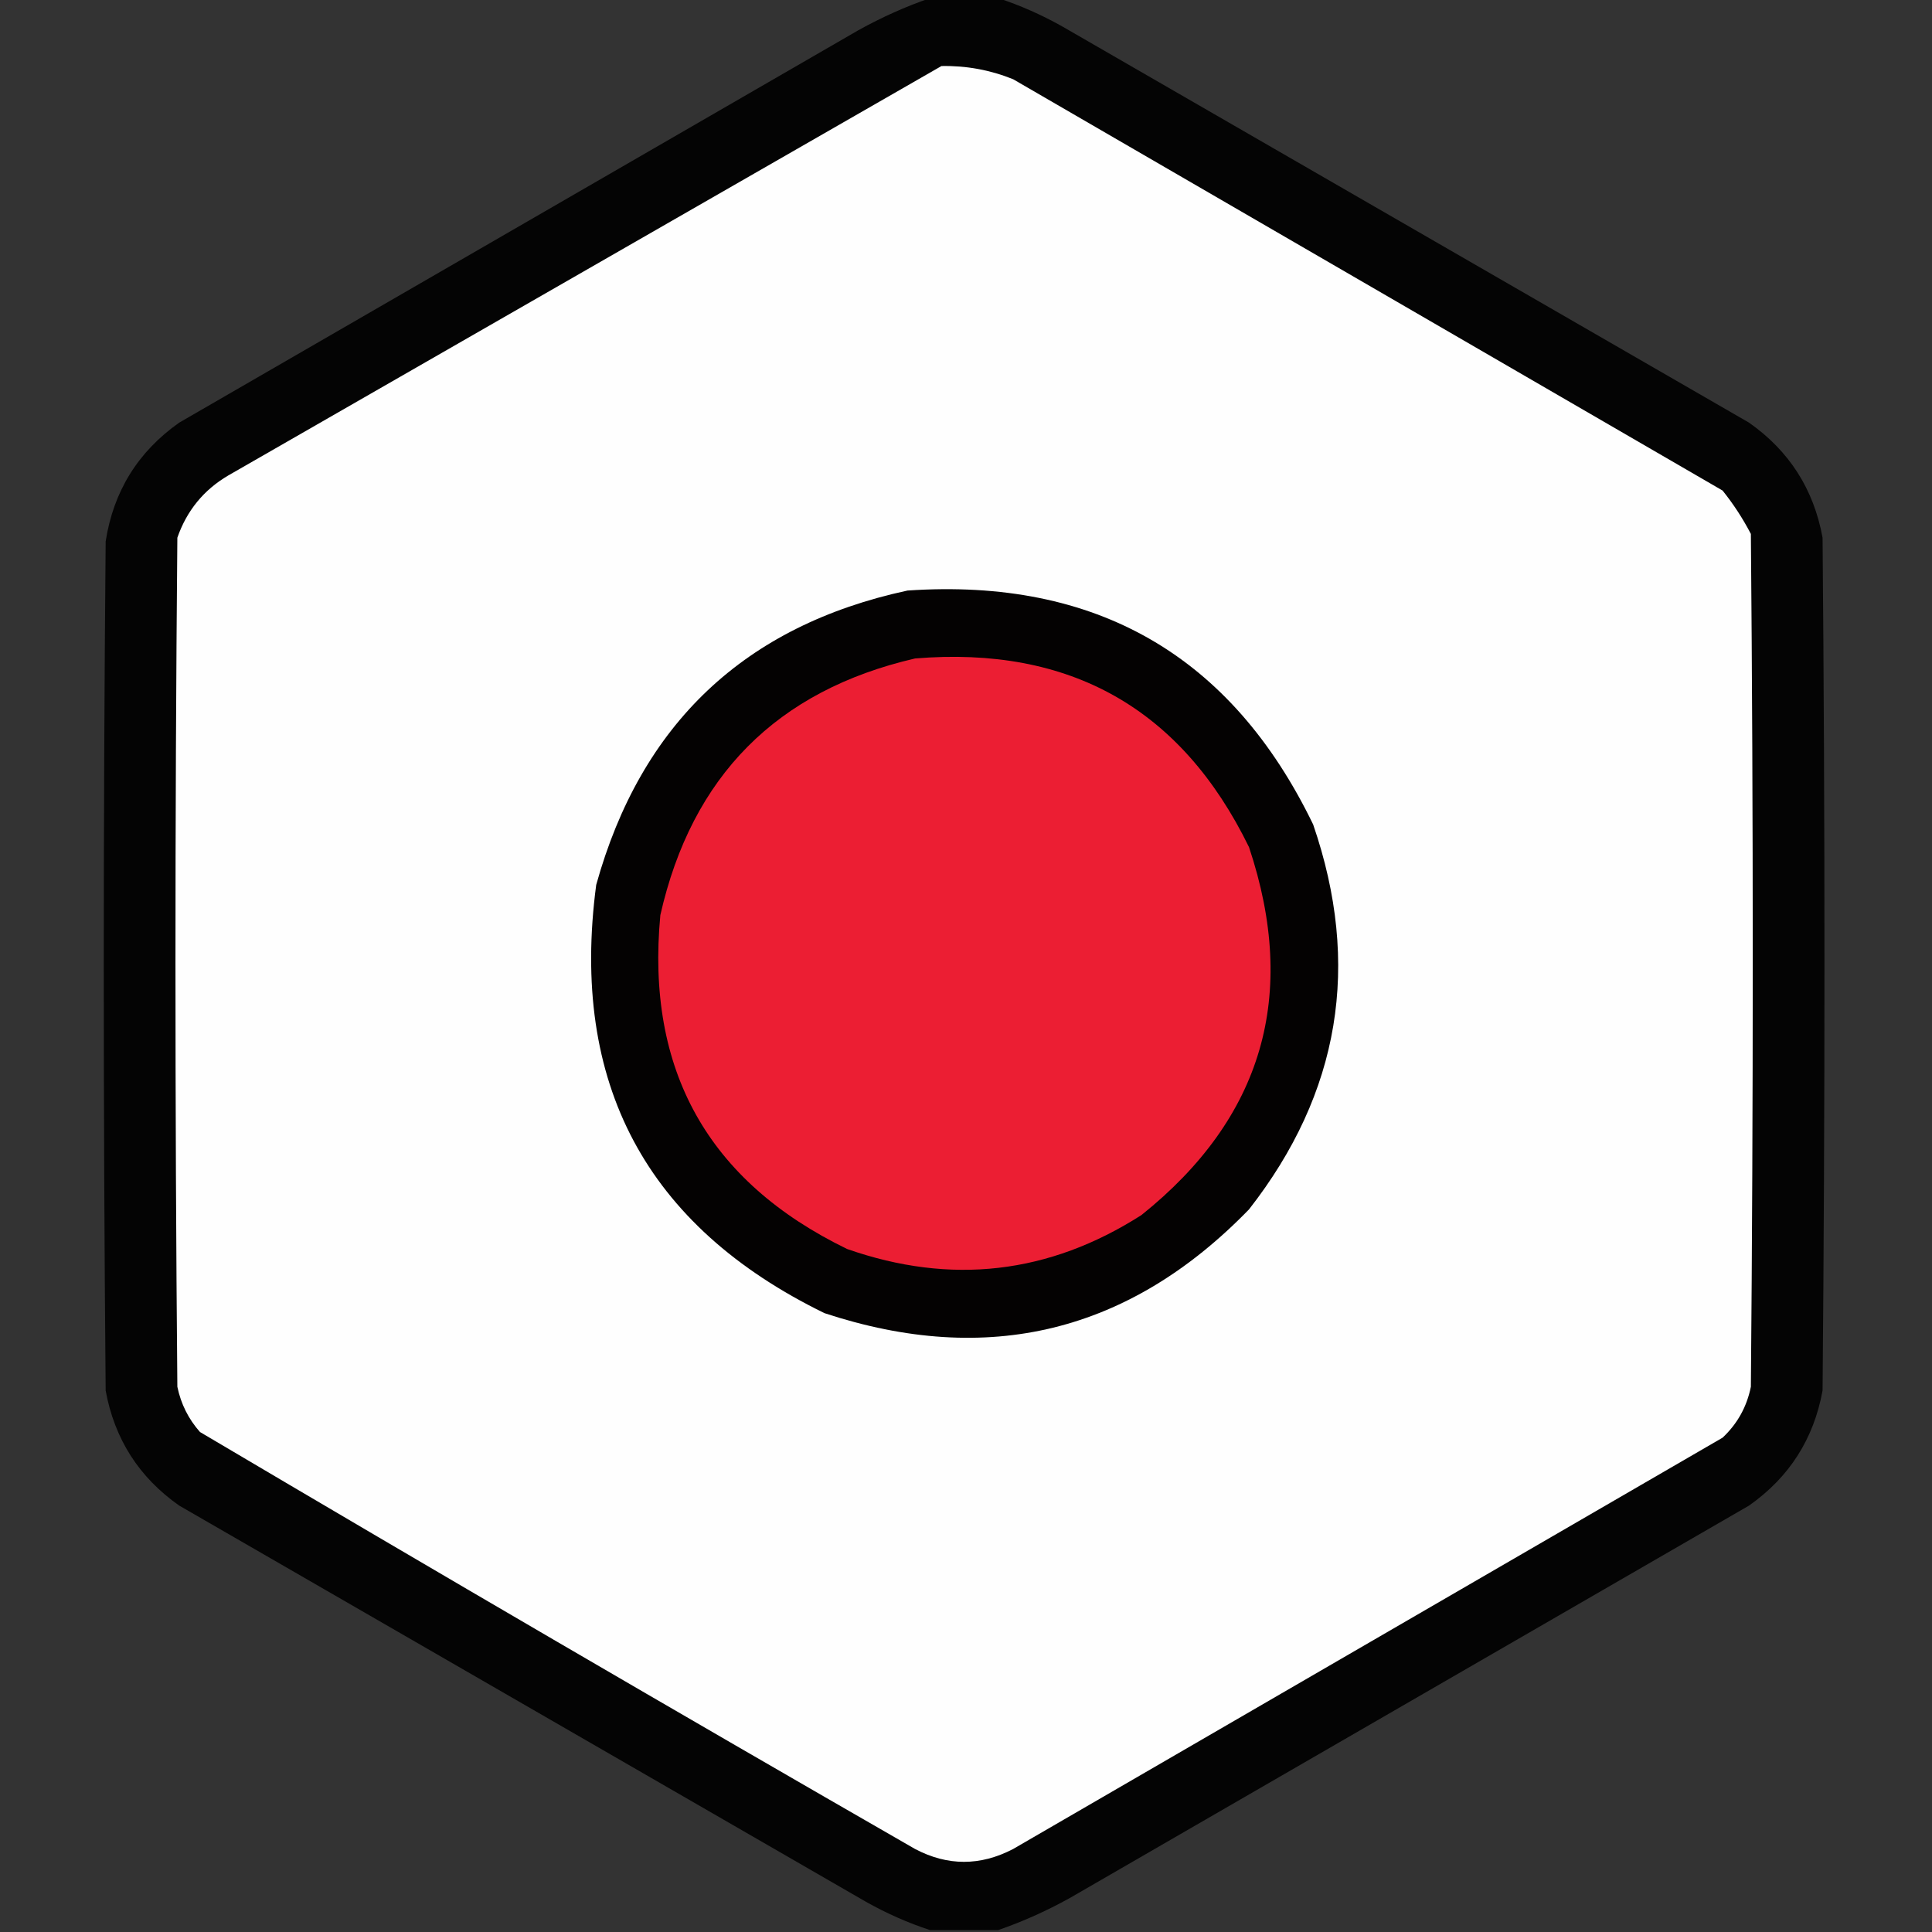
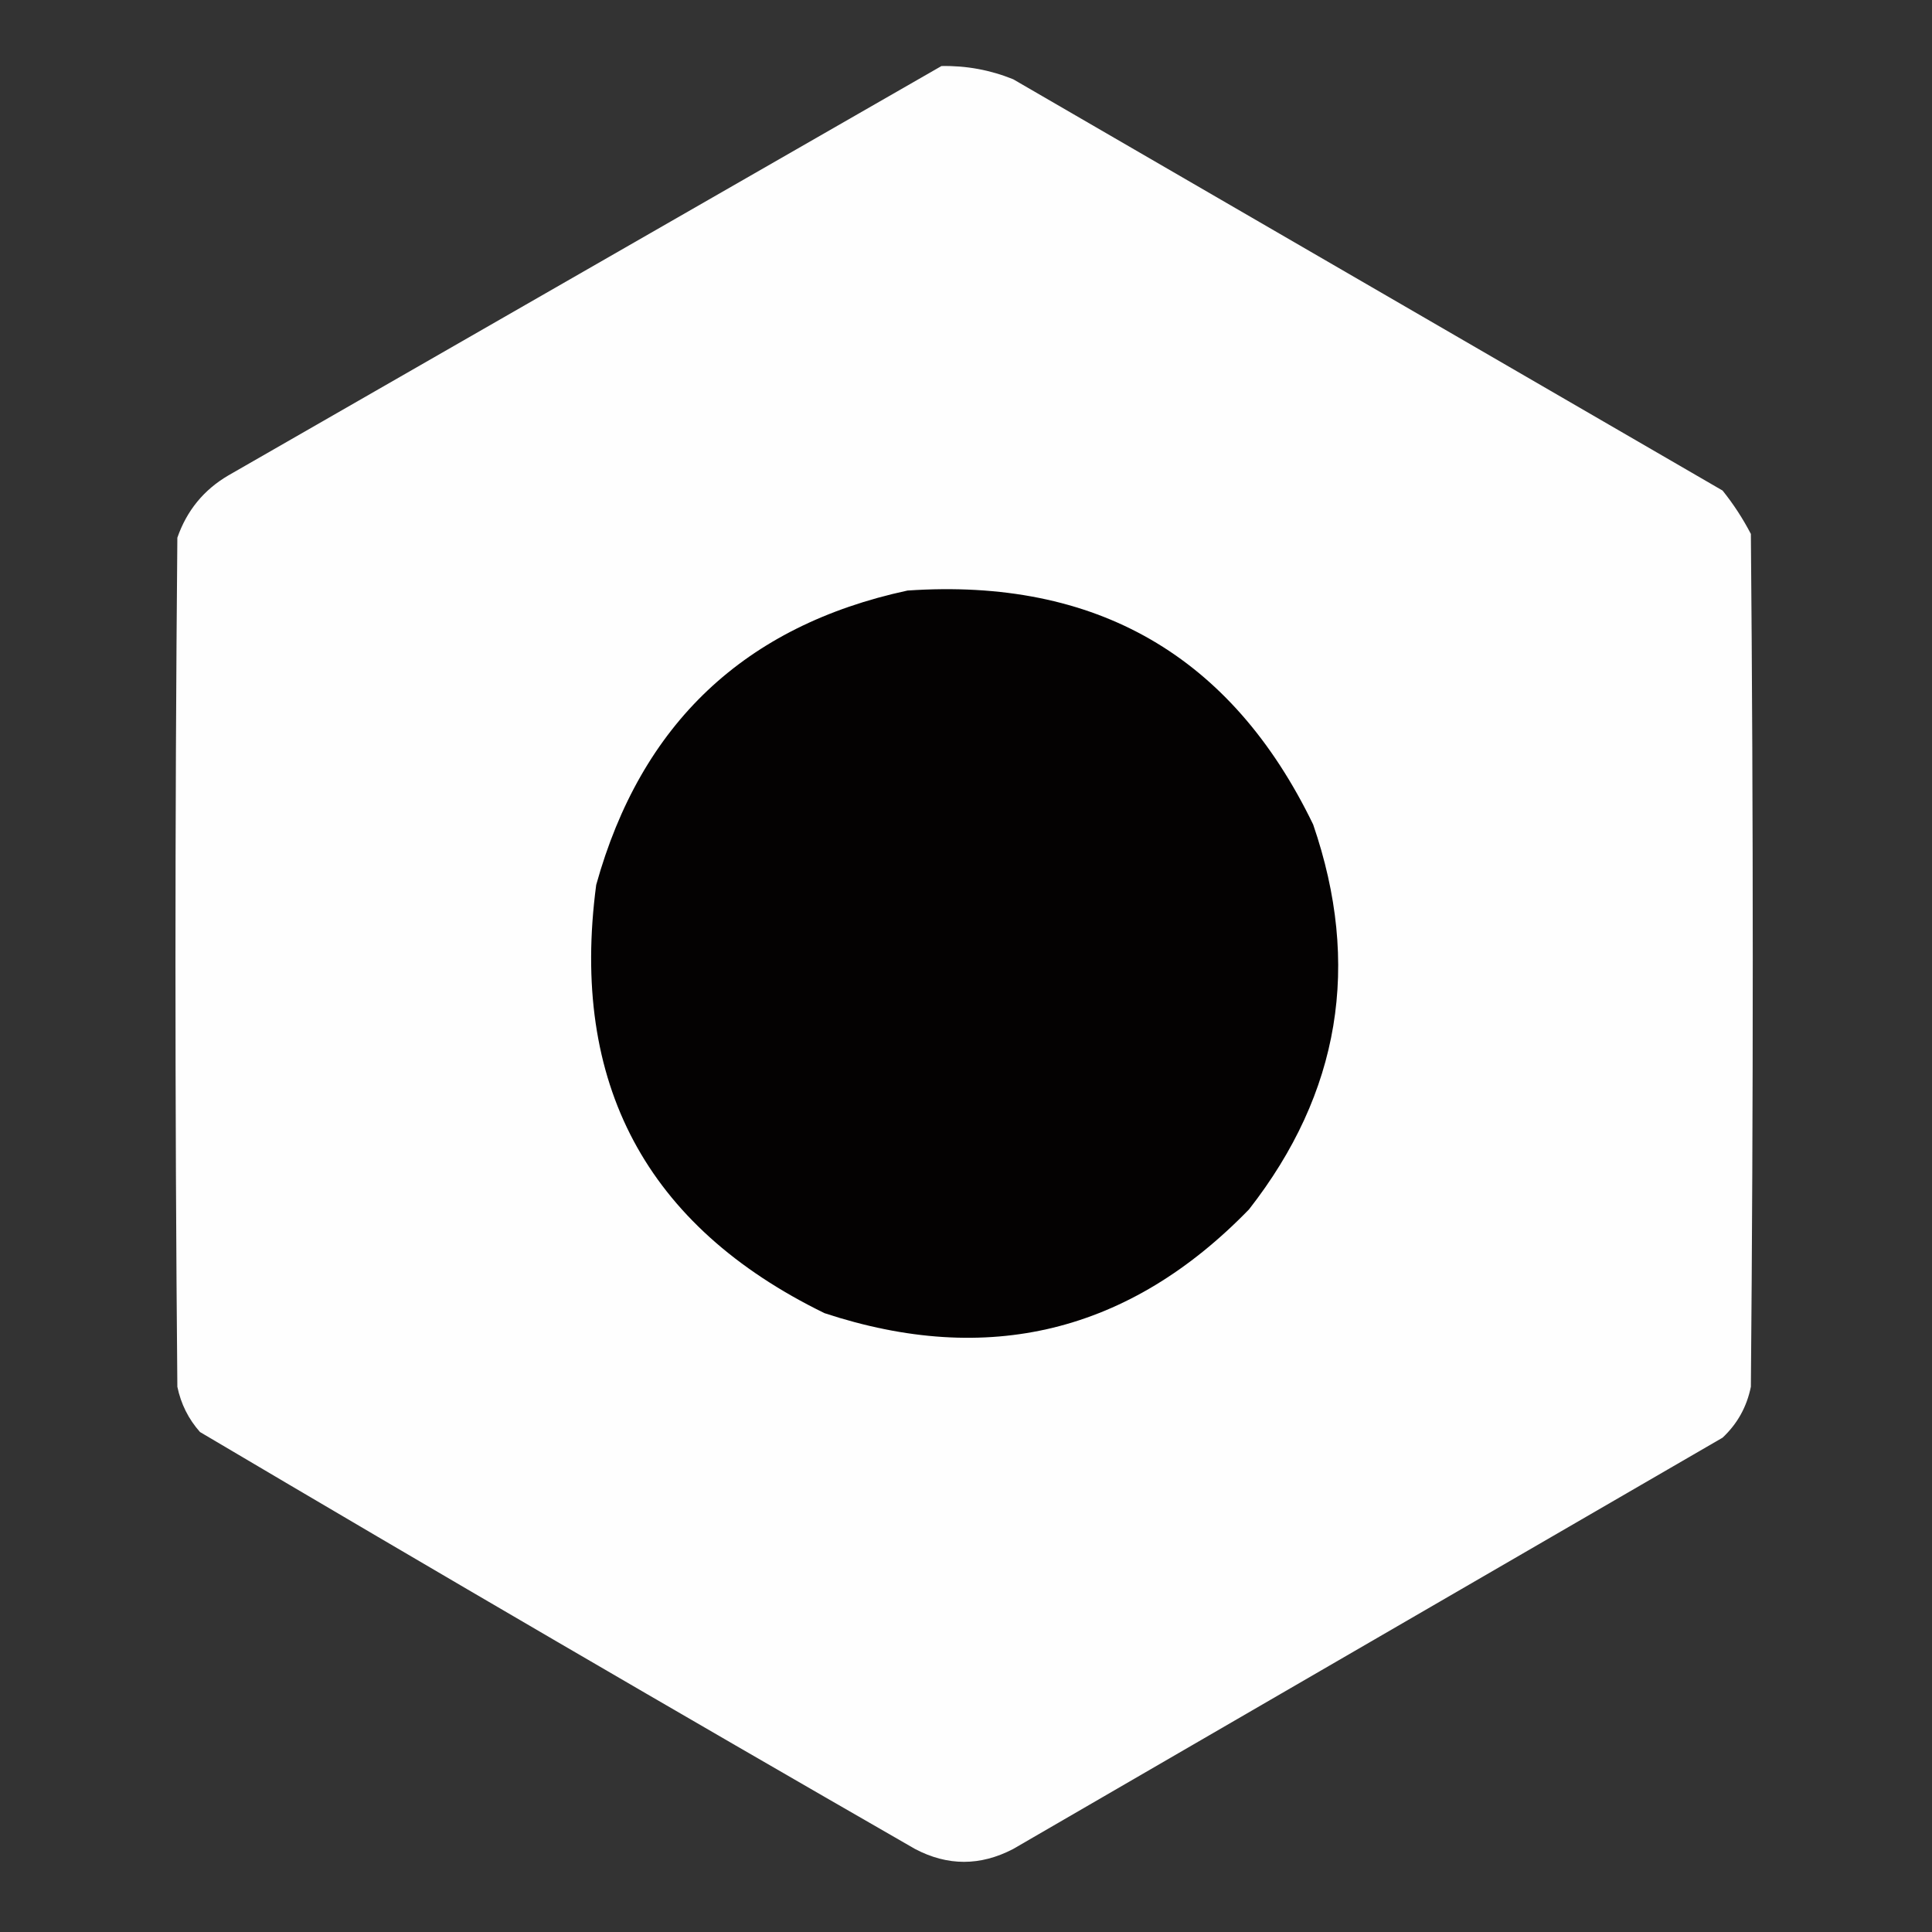
<svg xmlns="http://www.w3.org/2000/svg" version="1.1" width="512px" height="512px" style="shape-rendering:geometricPrecision; text-rendering:geometricPrecision; image-rendering:optimizeQuality; fill-rule:evenodd; clip-rule:evenodd">
  <rect width="100%" height="100%" fill="#333333" stroke="none" />
  <g>
-     <path style="opacity:0.966" fill="#030303" d="M 246.5,-0.5 C 252.5,-0.5 258.5,-0.5 264.5,-0.5C 270.301,1.394 275.968,3.894 281.5,7C 342.167,42 402.833,77 463.5,112C 474.162,119.488 480.662,129.655 483,142.5C 483.667,217.833 483.667,293.167 483,368.5C 480.662,381.345 474.162,391.512 463.5,399C 403.5,433.667 343.5,468.333 283.5,503C 277.303,506.438 270.969,509.271 264.5,511.5C 258.5,511.5 252.5,511.5 246.5,511.5C 240.699,509.606 235.032,507.106 229.5,504C 168.833,469 108.167,434 47.5,399C 36.838,391.512 30.338,381.345 28,368.5C 27.333,293.5 27.333,218.5 28,143.5C 30.051,130.228 36.551,119.728 47.5,112C 107.5,77.333 167.5,42.667 227.5,8C 233.697,4.562 240.031,1.729 246.5,-0.5 Z" />
-   </g>
+     </g>
  <g>
    <path style="opacity:1" fill="#fefefe" d="M 249.5,17.5 C 256.087,17.375 262.42,18.542 268.5,21C 331.167,57.333 393.833,93.667 456.5,130C 459.373,133.577 461.873,137.411 464,141.5C 464.667,216.833 464.667,292.167 464,367.5C 462.923,372.823 460.423,377.323 456.5,381C 393.833,417.333 331.167,453.667 268.5,490C 259.79,494.542 251.123,494.542 242.5,490C 179.087,453.545 115.921,416.712 53,379.5C 49.946,376.058 47.946,372.058 47,367.5C 46.333,292.5 46.333,217.5 47,142.5C 49.5,135.315 54,129.815 60.5,126C 123.595,89.793 186.595,53.626 249.5,17.5 Z" />
  </g>
  <g>
    <path style="opacity:1" fill="#040202" d="M 240.5,156.5 C 290.509,153.083 326.342,173.749 348,218.5C 360.775,255.658 355.108,289.658 331,320.5C 299.333,353.125 261.833,362.291 218.5,348C 171.194,324.9 151.028,287.066 158,234.5C 169.866,191.797 197.366,165.797 240.5,156.5 Z" />
  </g>
  <g>
-     <path style="opacity:1" fill="#ec1e33" d="M 242.5,174.5 C 283.57,171.109 313.07,187.775 331,224.5C 344.121,263.788 334.621,296.288 302.5,322C 278.038,337.644 252.038,340.644 224.5,331C 187.622,313.091 171.122,283.591 175,242.5C 183.347,205.653 205.847,182.986 242.5,174.5 Z" />
-   </g>
+     </g>
</svg>